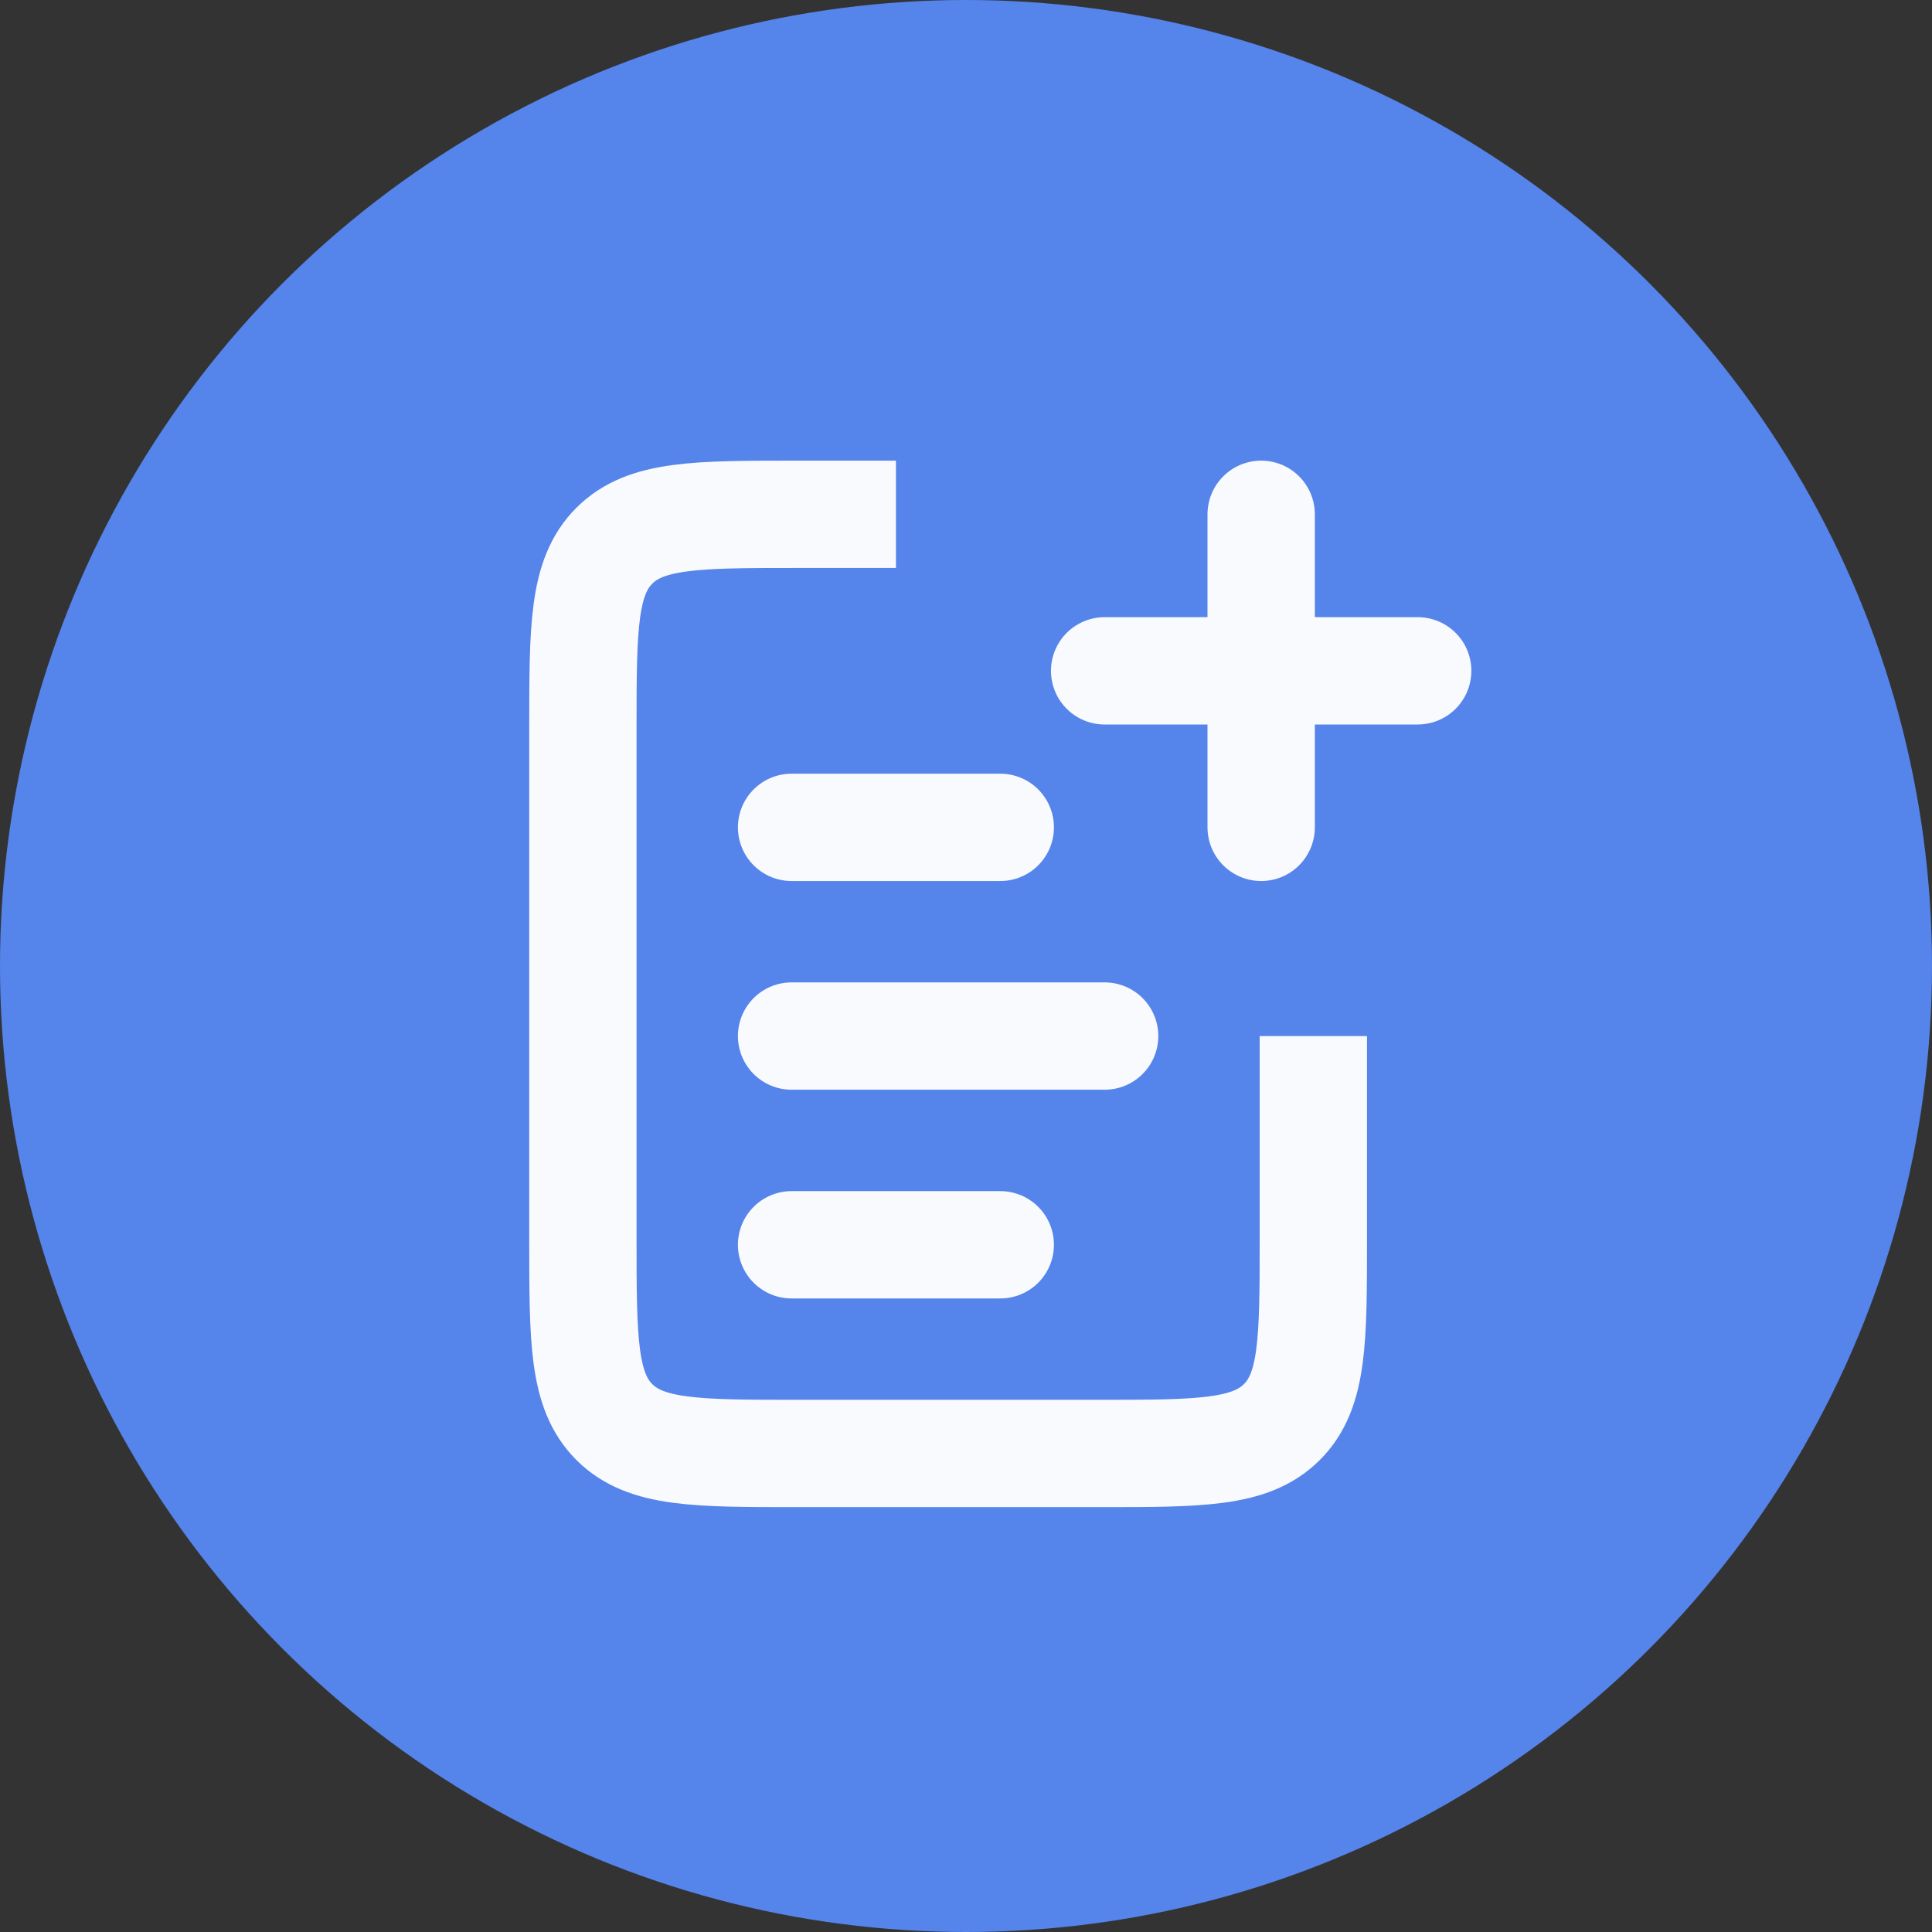
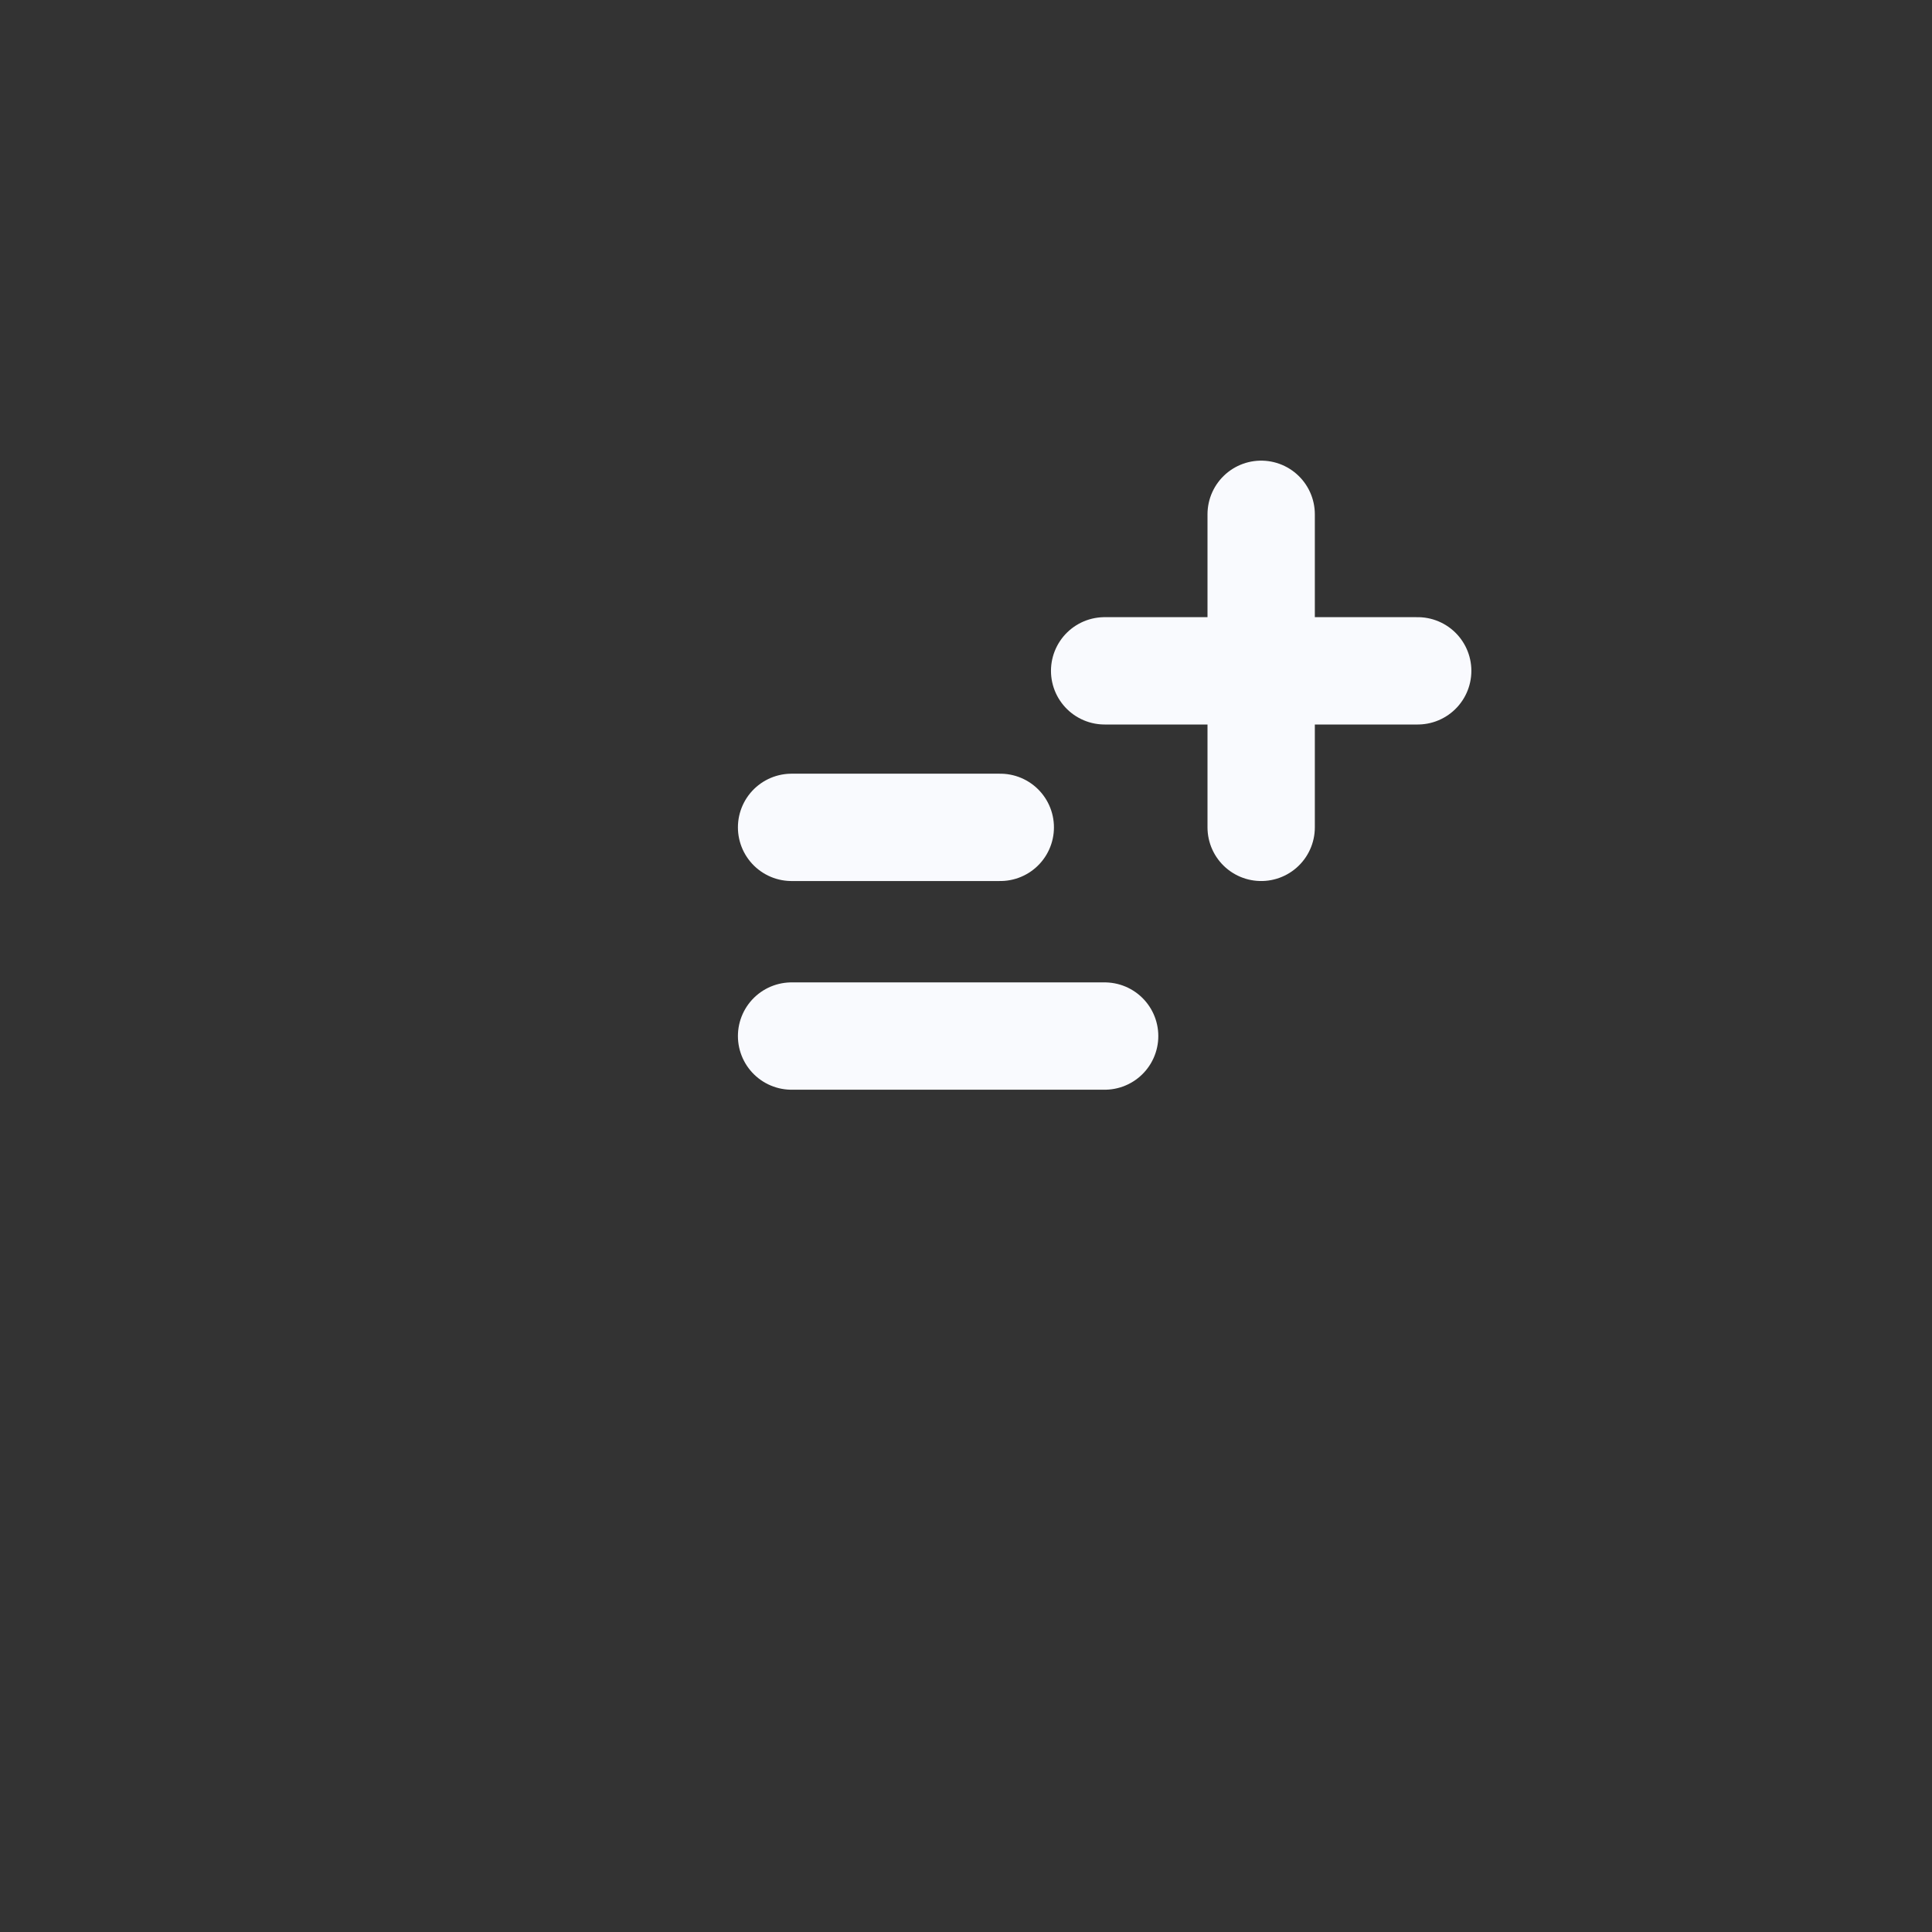
<svg xmlns="http://www.w3.org/2000/svg" width="54" height="54" viewBox="0 0 54 54" fill="none">
  <rect x="0" y="0" width="54" height="54" fill="#333333" stroke="none" />
-   <circle cx="27" cy="27" r="27" fill="#5584EB" />
  <path d="M22.125 28.958L30.875 28.958" stroke="#F9FAFE" stroke-width="3" stroke-linecap="round" />
  <path d="M22.125 23.125L27.958 23.125" stroke="#F9FAFE" stroke-width="3" stroke-linecap="round" />
-   <path d="M22.125 34.792L27.958 34.792" stroke="#F9FAFE" stroke-width="3" stroke-linecap="round" />
-   <path d="M36.708 28.958V34.625C36.708 37.453 36.708 38.868 35.83 39.746C34.951 40.625 33.537 40.625 30.708 40.625H22.292C19.463 40.625 18.049 40.625 17.17 39.746C16.292 38.868 16.292 37.453 16.292 34.625V20.375C16.292 17.547 16.292 16.132 17.17 15.254C18.049 14.375 19.463 14.375 22.292 14.375H25.042" stroke="#F9FAFE" stroke-width="3" />
  <path d="M35.25 14.375L35.25 23.125" stroke="#F9FAFE" stroke-width="3" stroke-linecap="round" />
  <path d="M39.625 18.75L30.875 18.75" stroke="#F9FAFE" stroke-width="3" stroke-linecap="round" />
</svg>